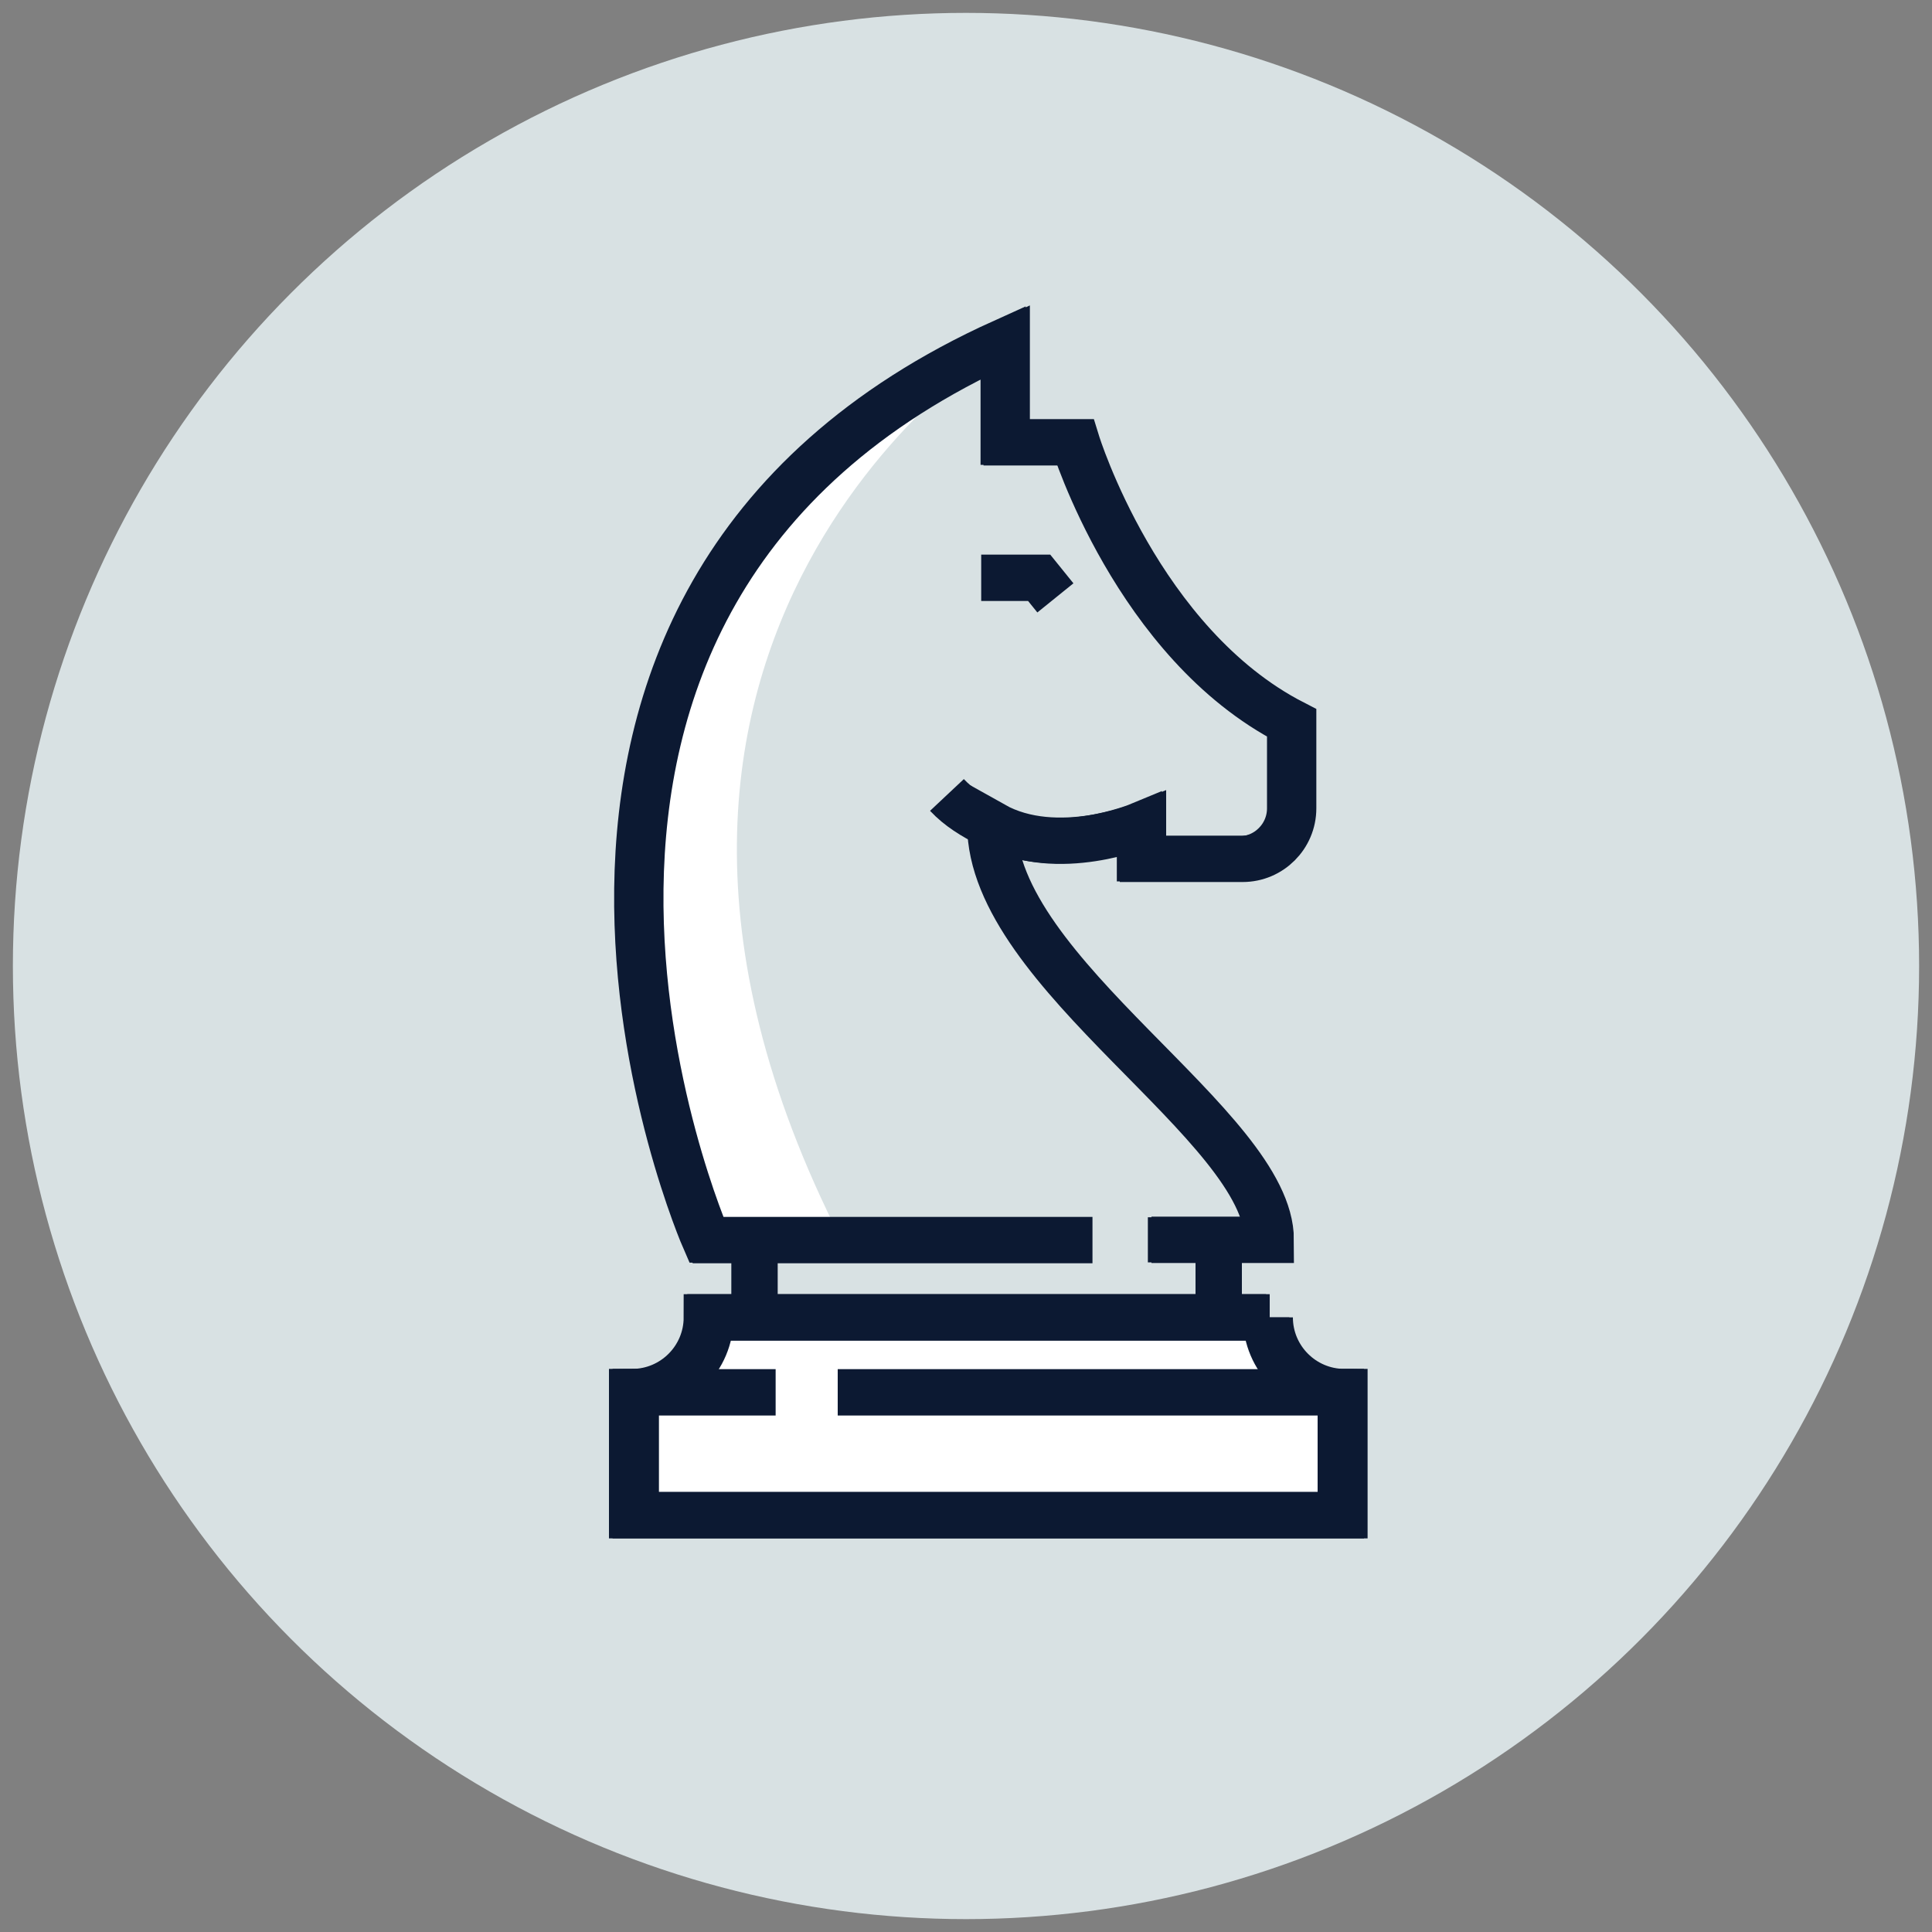
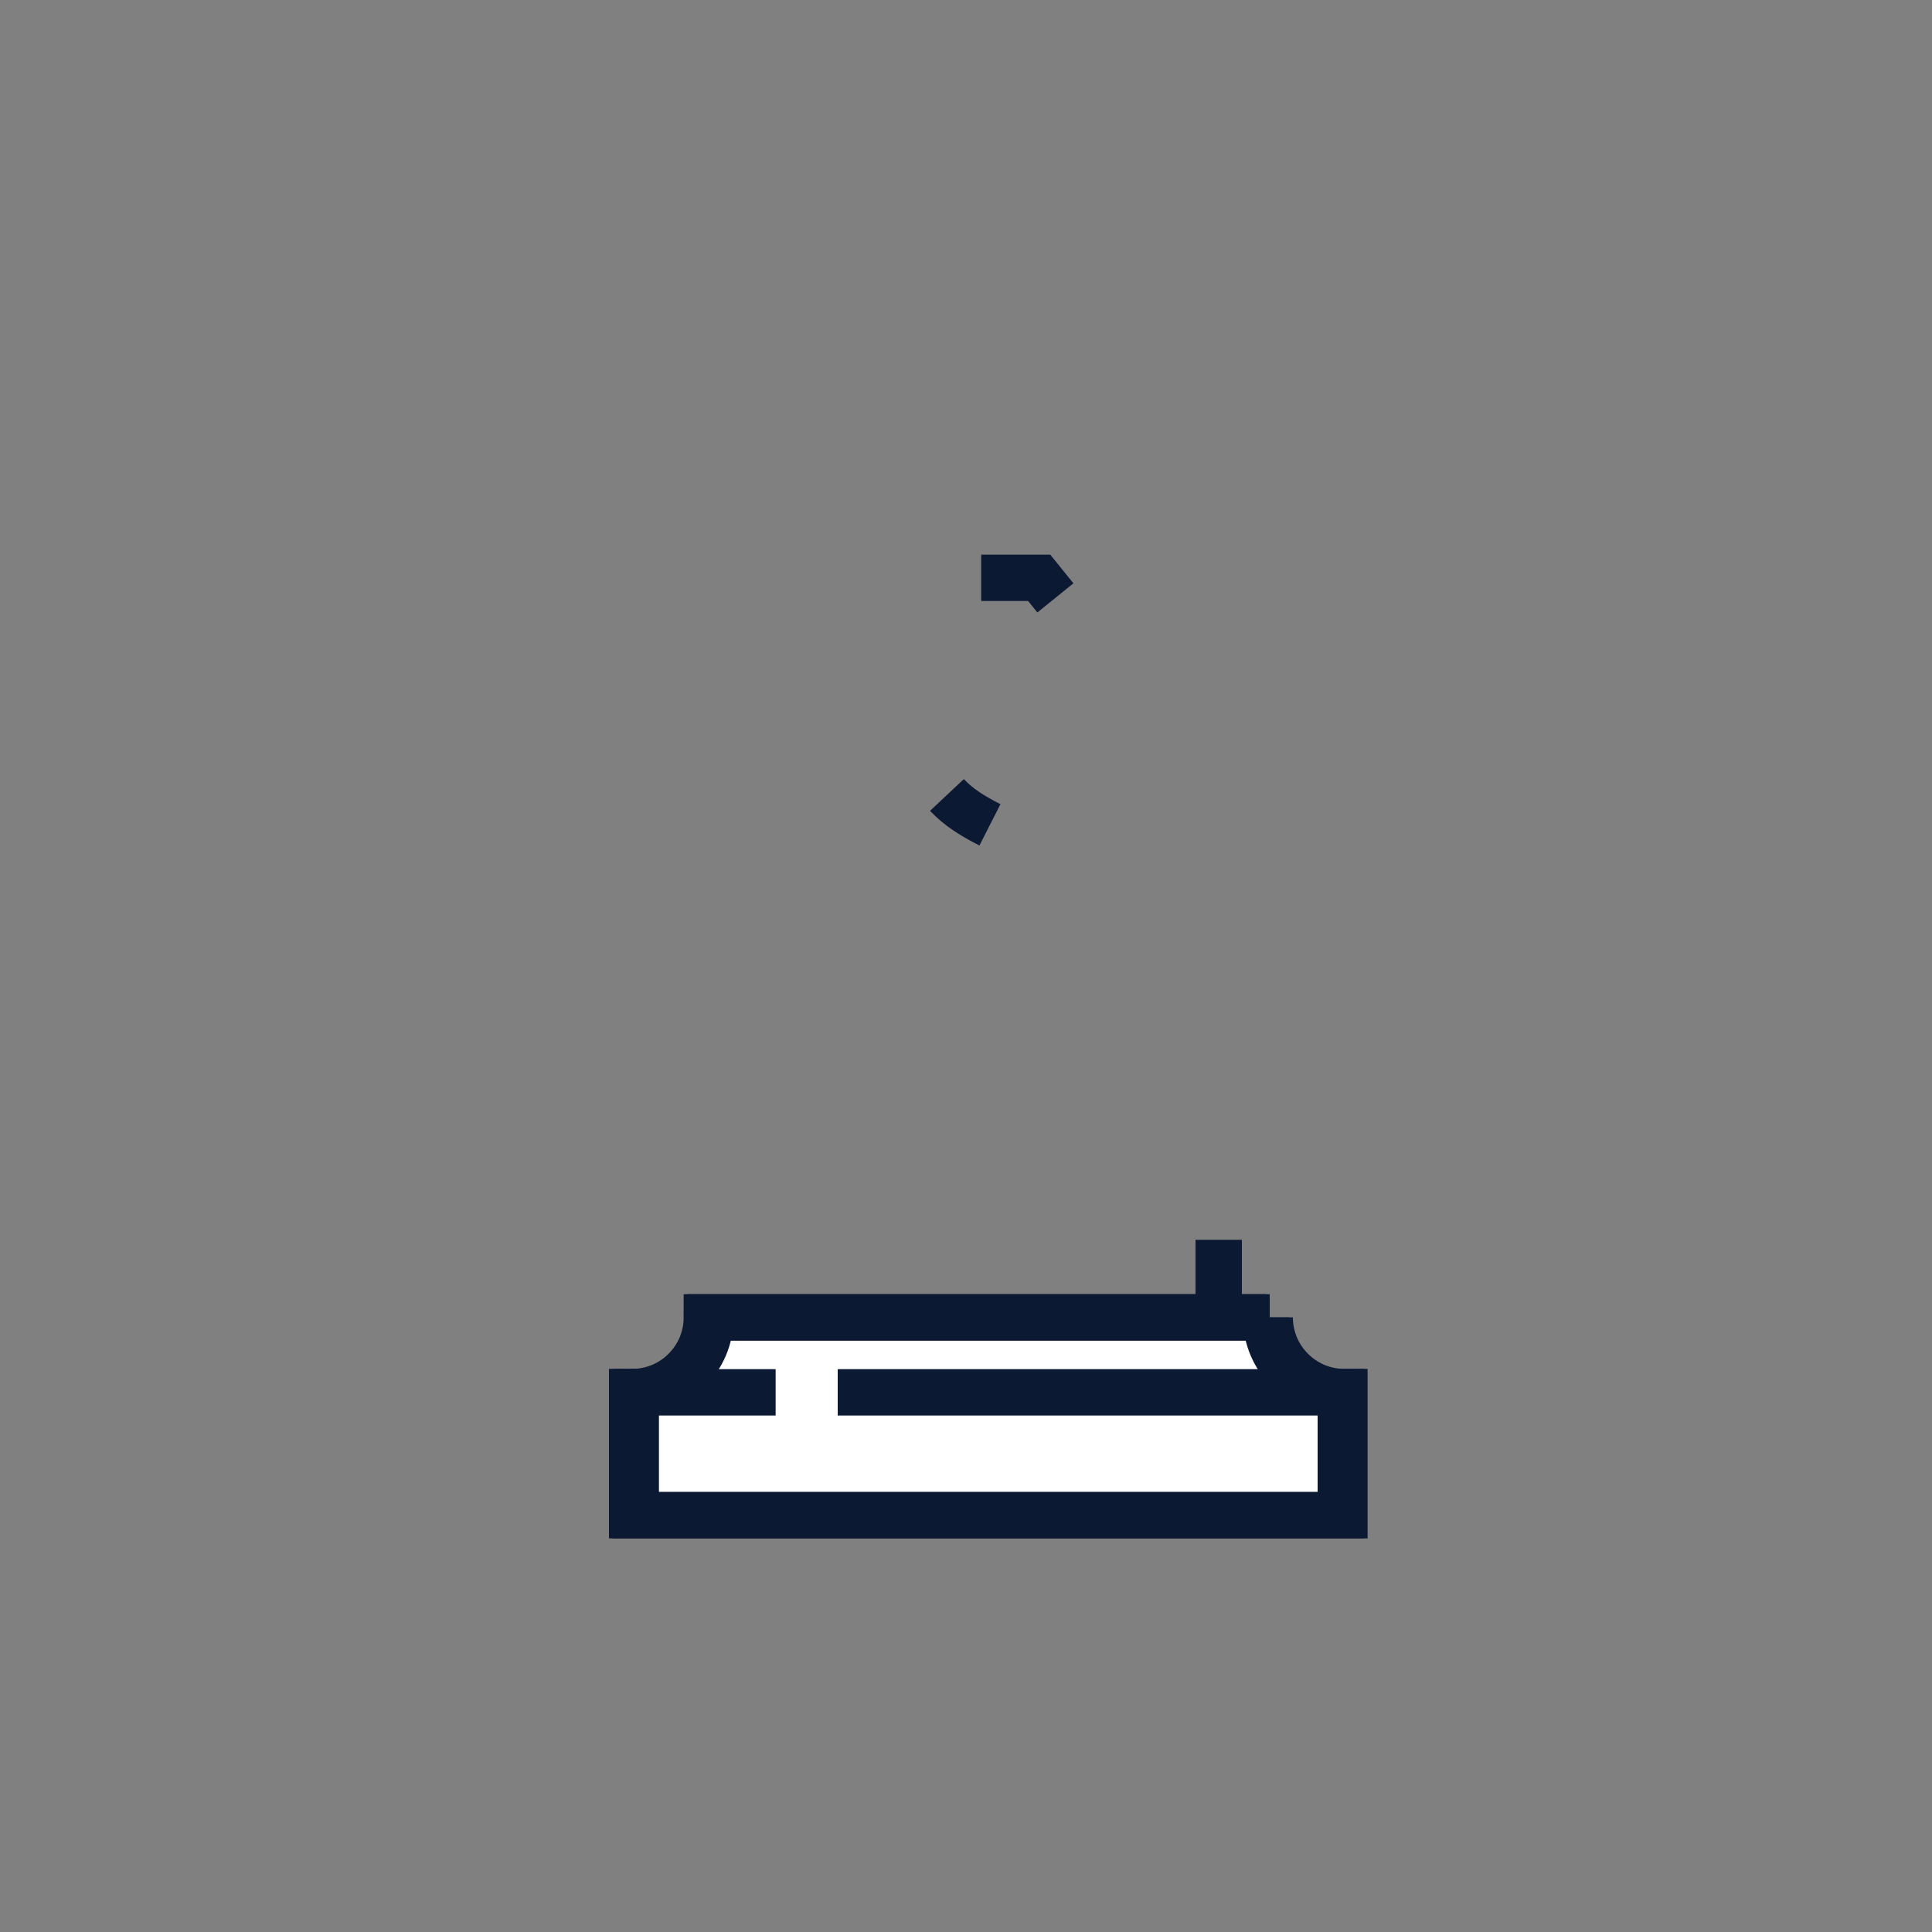
<svg xmlns="http://www.w3.org/2000/svg" id="Layer_1" data-name="Layer 1" viewBox="0 0 75 75">
  <rect x="0" y="0" width="75" height="75" fill="#808080" stroke="none" />
-   <circle cx="37.5" cy="37.5" r="37" fill="#d8e1e3" />
  <rect y="0" width="75" height="75" fill="none" />
-   <path d="M39.1,13.24c-22.46,10.14-11.6,34.89-11.6,34.89h5.16c-11.99-23.55,6.43-34.89,6.43-34.89Z" fill="#fff" />
  <g>
-     <path d="M44.7,48.13h4.63c0-4.42-10.77-10.29-10.77-16.11,2.47,1.39,5.81,0,5.81,0v1.32h3.87c1.08,0,1.96-.88,1.96-1.96v-3.31c-5.99-3.08-8.4-10.9-8.4-10.9h-2.72v-3.92c-22.46,10.14-11.6,34.89-11.6,34.89h14.93" fill="none" stroke="#0c1932" stroke-miterlimit="10" stroke-width="1.8" />
    <path d="M49.29,51.14h-21.71c0,1.6-1.3,2.9-2.9,2.9v4.78h27.51v-4.78c-1.6,0-2.9-1.3-2.9-2.9Z" fill="#fff" stroke="#0c1932" stroke-miterlimit="10" stroke-width="1.8" />
  </g>
  <g>
-     <path d="M44.56,48.13h4.63c0-4.42-10.77-10.29-10.77-16.11,2.47,1.39,5.81,0,5.81,0v1.32h3.87c1.08,0,1.96-.88,1.96-1.96v-3.31c-5.99-3.08-8.4-10.9-8.4-10.9h-2.72v-3.92c-22.46,10.14-11.6,34.89-11.6,34.89h14.93" fill="none" stroke="#0c1932" stroke-miterlimit="10" stroke-width="1.75" />
    <path d="M36.76,30.86c.46.49,1.02.83,1.67,1.16" fill="none" stroke="#0c1932" stroke-miterlimit="10" stroke-width="1.8" />
    <line x1="32.52" y1="54.05" x2="52.05" y2="54.05" fill="none" stroke="#0c1932" stroke-miterlimit="10" stroke-width="1.8" />
    <line x1="24.54" y1="54.05" x2="30.11" y2="54.05" fill="none" stroke="#0c1932" stroke-miterlimit="10" stroke-width="1.8" />
    <polyline points="38.09 22.43 40.34 22.43 40.97 23.21" fill="none" stroke="#0c1932" stroke-miterlimit="10" stroke-width="1.8" />
-     <line x1="29.29" y1="51.14" x2="29.29" y2="48.13" fill="none" stroke="#0c1932" stroke-miterlimit="10" stroke-width="1.8" />
    <line x1="47.31" y1="48.13" x2="47.31" y2="51.14" fill="none" stroke="#0c1932" stroke-miterlimit="10" stroke-width="1.8" />
    <path d="M49.15,51.14h-21.71c0,1.6-1.3,2.9-2.9,2.9v4.78h27.51v-4.78c-1.6,0-2.9-1.3-2.9-2.9Z" fill="none" stroke="#0c1932" stroke-miterlimit="10" stroke-width="1.8" />
  </g>
</svg>